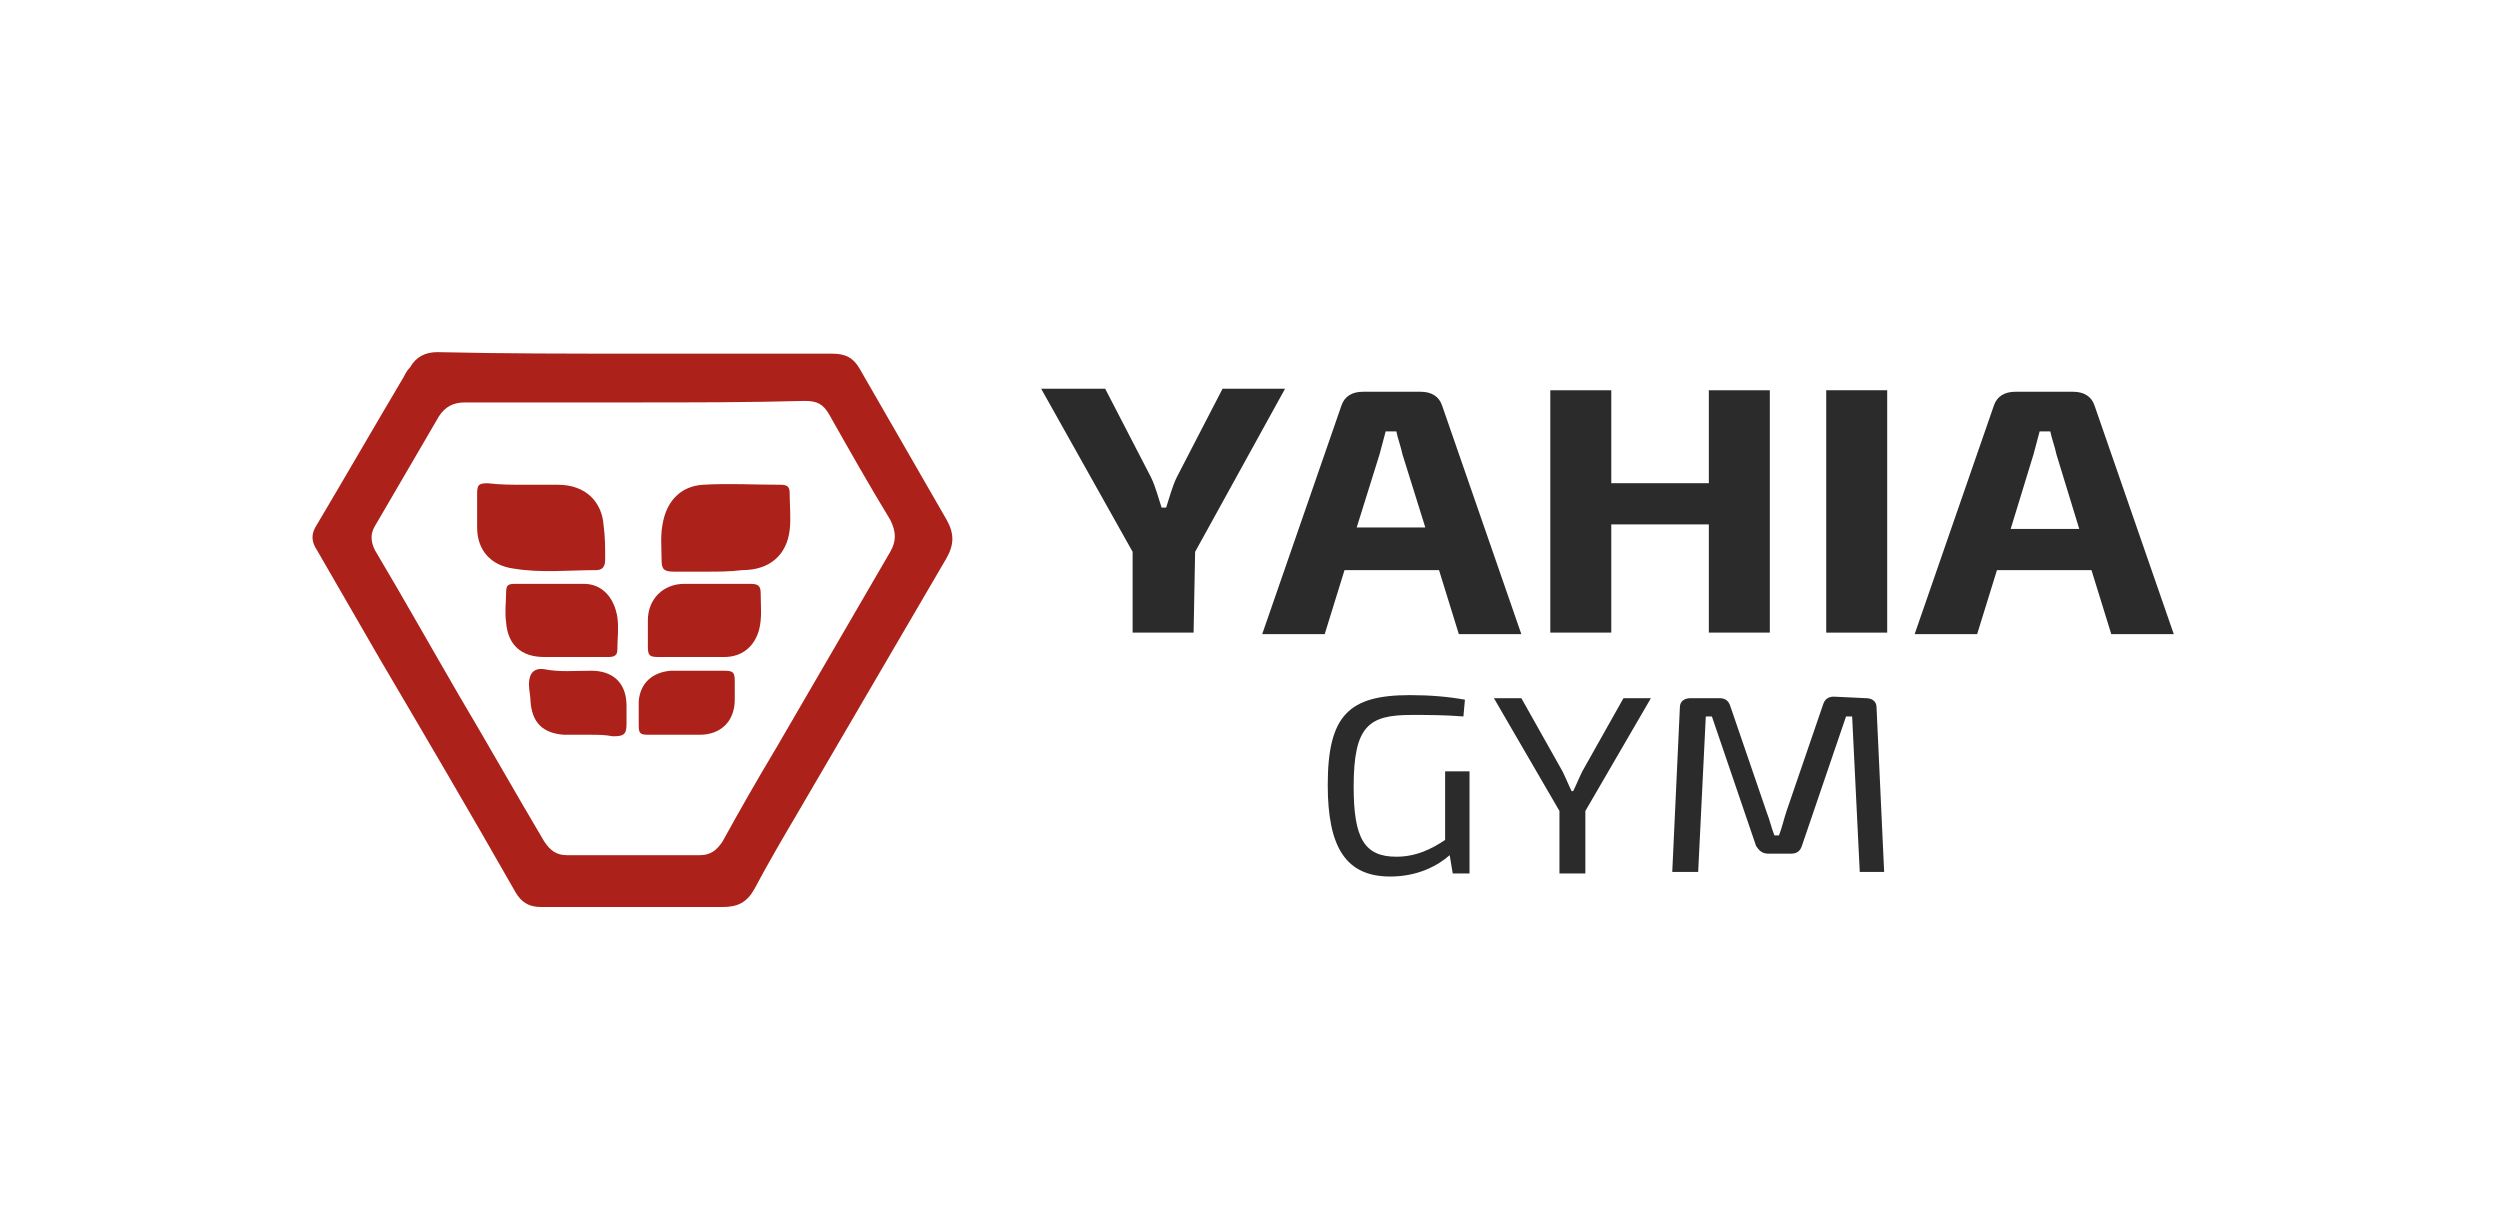
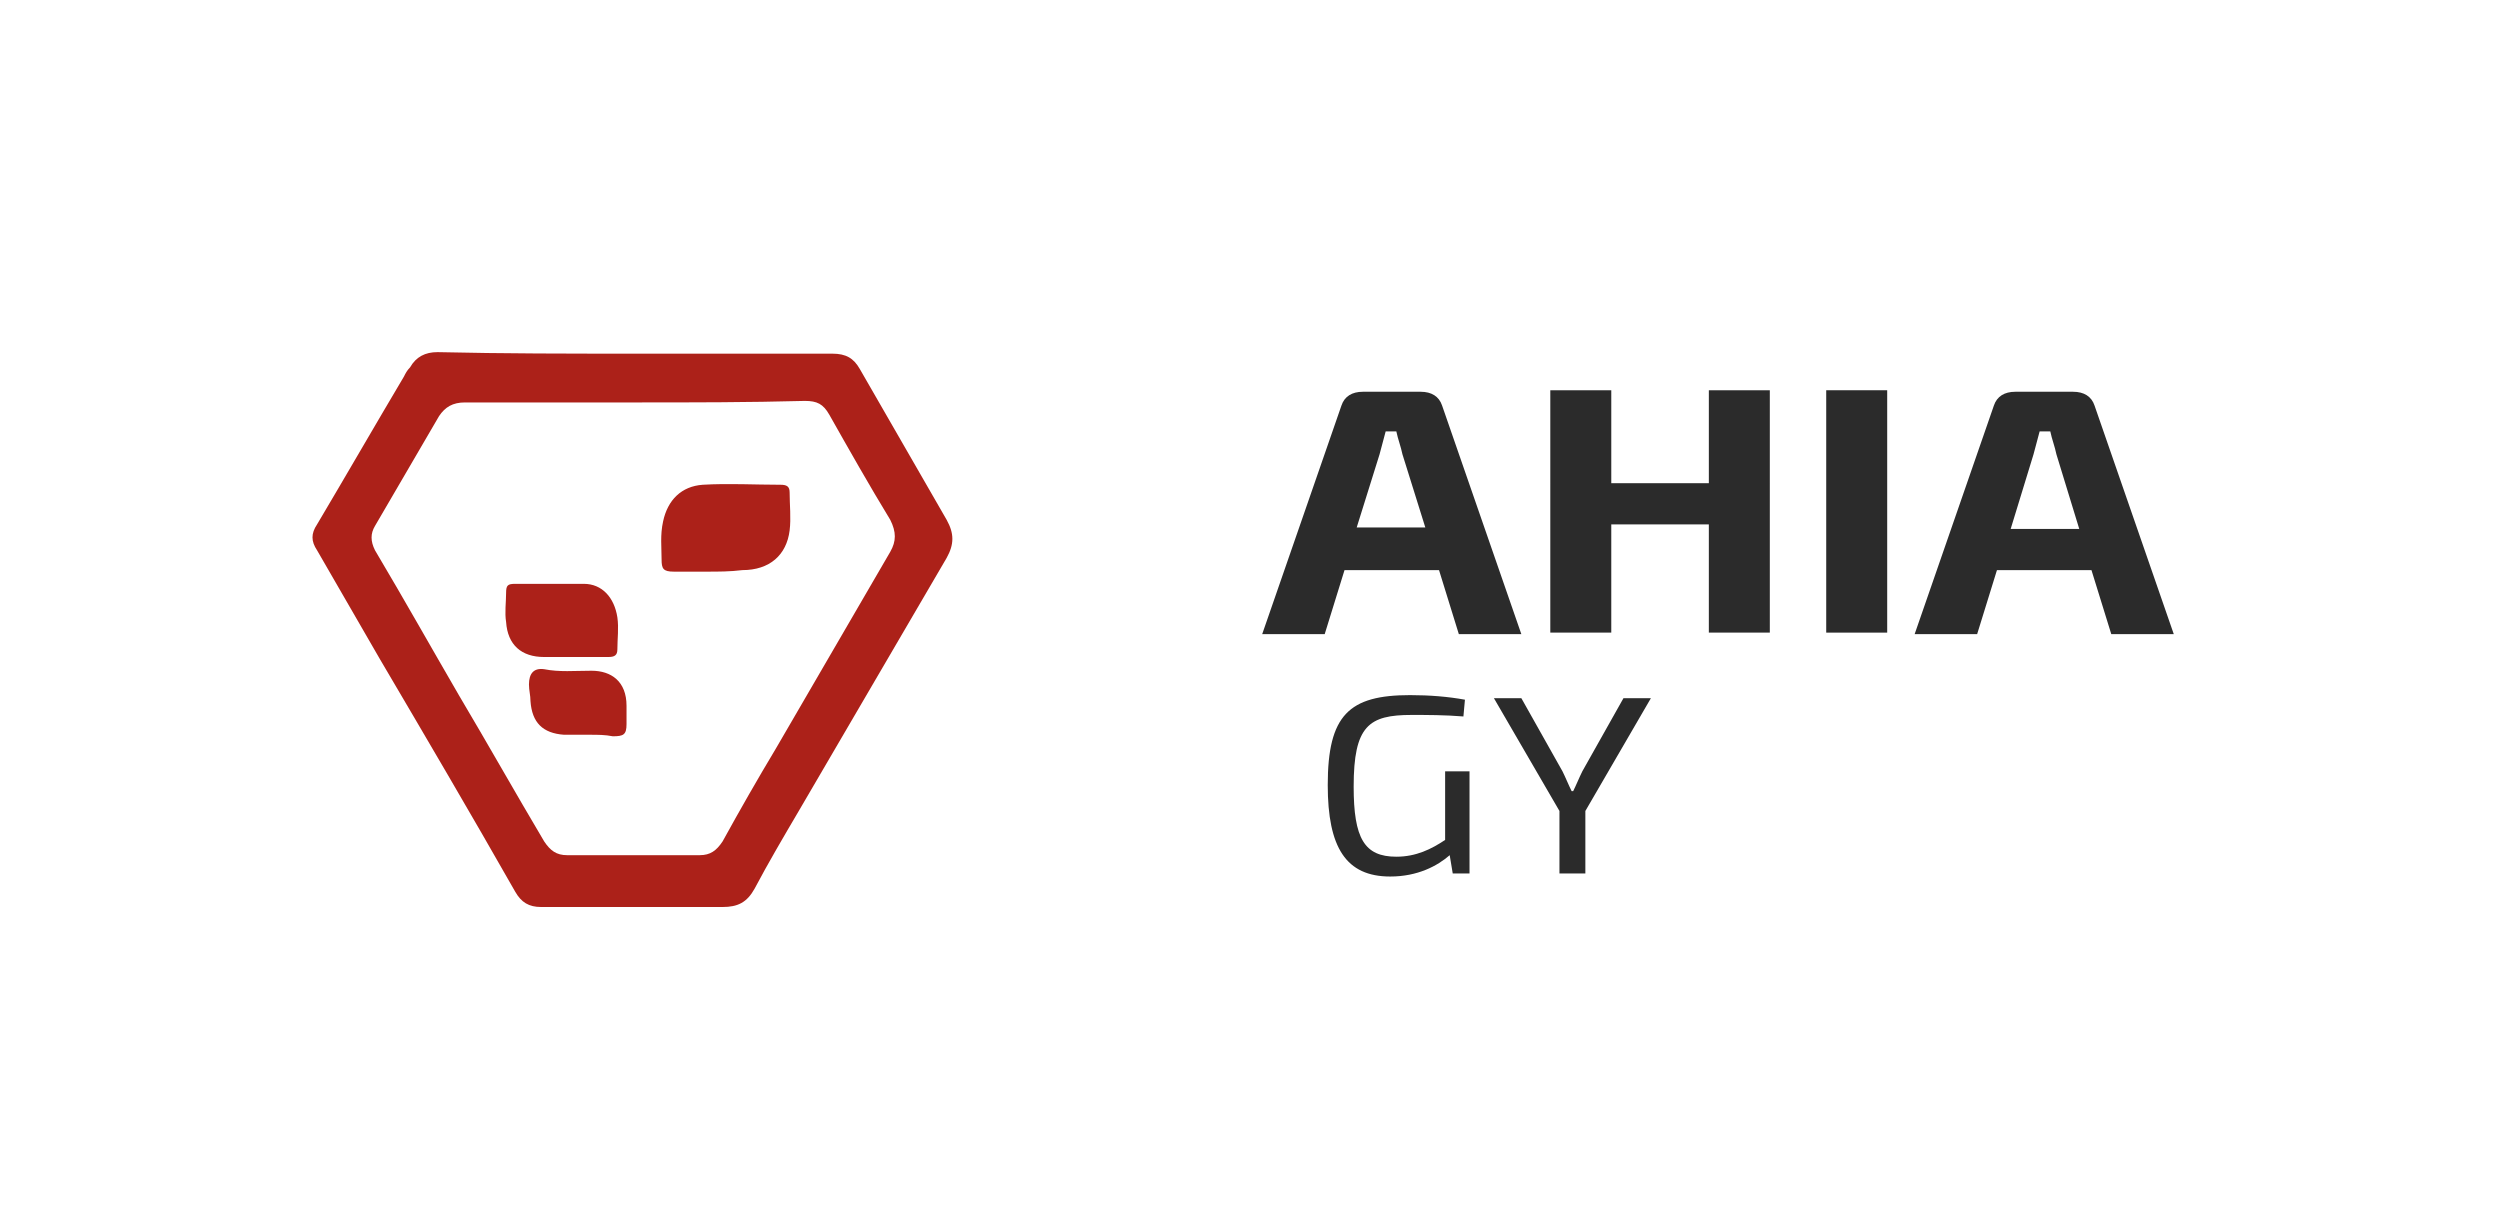
<svg xmlns="http://www.w3.org/2000/svg" version="1.1" id="Calque_2_00000125579663934686208740000004611849491287572131_" x="0px" y="0px" width="164px" height="80px" viewBox="0 0 164 80" style="enable-background:new 0 0 164 80;" xml:space="preserve">
  <style type="text/css">
	.st0{fill-rule:evenodd;clip-rule:evenodd;fill:#AC2119;}
	.st1{fill:#2B2B2B;}
</style>
  <g>
    <path class="st0" d="M41.7,23.2c4.3,0,8.6,0,12.9,0c0.9,0,1.4,0.3,1.8,1c1.9,3.3,3.8,6.6,5.7,9.9c0.5,0.9,0.5,1.6,0,2.5   c-3.2,5.5-6.5,11.1-9.7,16.6c-1,1.7-2,3.4-2.9,5.1c-0.5,0.9-1.1,1.2-2.1,1.2c-4,0-7.9,0-11.9,0c-0.8,0-1.3-0.3-1.7-1   c-2.9-5.1-5.9-10.2-8.9-15.3c-1.4-2.4-2.7-4.7-4.1-7.1c-0.4-0.6-0.4-1.1,0-1.7c1.9-3.2,3.8-6.5,5.7-9.7c0.1-0.2,0.2-0.4,0.4-0.6   c0.4-0.7,1-1,1.8-1C33,23.2,37.4,23.2,41.7,23.2z M41.7,26.4L41.7,26.4c-3.7,0-7.5,0-11.2,0c-0.8,0-1.3,0.3-1.7,0.9   c-1.4,2.4-2.8,4.8-4.2,7.2c-0.3,0.5-0.3,1,0,1.6c1.9,3.2,3.7,6.4,5.5,9.5c1.9,3.2,3.7,6.4,5.6,9.6c0.4,0.6,0.8,0.9,1.5,0.9   c2.9,0,5.8,0,8.7,0c0.7,0,1.1-0.3,1.5-0.9c1.1-2,2.3-4.1,3.5-6.1c2.5-4.3,5-8.6,7.5-12.9c0.4-0.7,0.4-1.3,0-2.1   c-1.4-2.3-2.7-4.6-4-6.9c-0.4-0.7-0.8-0.9-1.6-0.9C49.1,26.4,45.4,26.4,41.7,26.4z" />
    <path class="st0" d="M46.4,37.5c-0.7,0-1.5,0-2.2,0s-0.8-0.2-0.8-0.8c0-0.8-0.1-1.6,0.1-2.5c0.3-1.4,1.2-2.3,2.6-2.4   c1.7-0.1,3.4,0,5.1,0c0.4,0,0.6,0.1,0.6,0.5c0,0.8,0.1,1.7,0,2.5c-0.2,1.6-1.3,2.6-3.1,2.6C47.9,37.5,47.1,37.5,46.4,37.5   L46.4,37.5z" />
-     <path class="st0" d="M34.4,31.8c0.7,0,1.5,0,2.2,0c1.8,0,2.9,1.1,3,2.7c0.1,0.7,0.1,1.5,0.1,2.2c0,0.5-0.2,0.7-0.6,0.7   c-1.8,0-3.6,0.2-5.4-0.1c-1.5-0.2-2.4-1.2-2.4-2.7c0-0.7,0-1.4,0-2.2c0-0.6,0.1-0.7,0.7-0.7C32.8,31.8,33.6,31.8,34.4,31.8z" />
    <path class="st0" d="M37.6,43.1c-0.6,0-1.3,0-1.9,0c-1.5,0-2.4-0.8-2.5-2.3c-0.1-0.6,0-1.3,0-1.9c0-0.5,0.1-0.6,0.6-0.6   c1.5,0,3,0,4.5,0c1.2,0,2,0.9,2.2,2.2c0.1,0.7,0,1.4,0,2.1c0,0.4-0.2,0.5-0.6,0.5C39.1,43.1,38.4,43.1,37.6,43.1L37.6,43.1z" />
-     <path class="st0" d="M45.4,43.1c-0.7,0-1.4,0-2.2,0c-0.6,0-0.7-0.1-0.7-0.7c0-0.6,0-1.1,0-1.7c0-1.4,1-2.4,2.4-2.4s2.9,0,4.3,0   c0.5,0,0.7,0.1,0.7,0.6c0,0.8,0.1,1.6-0.1,2.4c-0.3,1.1-1.1,1.8-2.3,1.8C46.8,43.1,46.1,43.1,45.4,43.1L45.4,43.1z" />
    <path class="st0" d="M38.7,48.2c-0.6,0-1.1,0-1.7,0c-1.4-0.1-2.1-0.8-2.2-2.2c0-0.4-0.1-0.7-0.1-1.1c0-0.7,0.3-1.1,1-1   c1,0.2,2,0.1,3.1,0.1c1.3,0,2.3,0.7,2.3,2.3c0,0.4,0,0.8,0,1.2c0,0.7-0.2,0.8-0.9,0.8C39.7,48.2,39.2,48.2,38.7,48.2L38.7,48.2z" />
-     <path class="st0" d="M44.3,48.2c-0.6,0-1.2,0-1.8,0c-0.5,0-0.6-0.1-0.6-0.6s0-1.1,0-1.6c0.1-1.2,0.9-1.9,2.1-2c1.2,0,2.4,0,3.5,0   c0.6,0,0.7,0.1,0.7,0.7c0,0.4,0,0.8,0,1.2c0,1.4-0.9,2.3-2.3,2.3C45.4,48.2,44.8,48.2,44.3,48.2z" />
  </g>
  <g>
    <path class="st1" d="M96.5,57.3h-1.2l-0.2-1.2c-0.8,0.7-2.1,1.4-3.9,1.4c-2.9,0-4.1-1.9-4.1-6c0-4.6,1.4-5.9,5.4-5.9   c1.3,0,2.5,0.1,3.6,0.3L96,47c-1.2-0.1-2.4-0.1-3.4-0.1c-2.8,0-3.8,0.7-3.8,4.7c0,3.4,0.7,4.6,2.8,4.6c1.3,0,2.3-0.5,3.2-1.1v-4.5   h1.6v6.7H96.5z" />
    <path class="st1" d="M104,57.3h-1.7v-4.1L98,45.8h1.8l2.7,4.8c0.2,0.4,0.4,0.9,0.6,1.3h0.1c0.2-0.4,0.4-0.9,0.6-1.3l2.7-4.8h1.8   l-4.3,7.4C104,53.2,104,57.3,104,57.3z" />
-     <path class="st1" d="M122.4,45.8c0.4,0,0.7,0.2,0.7,0.6l0.5,10.8H122L121.5,47h-0.4l-2.9,8.5c-0.1,0.3-0.3,0.5-0.7,0.5H116   c-0.4,0-0.6-0.2-0.8-0.5l-2.9-8.5h-0.4l-0.5,10.2h-1.7l0.5-10.8c0-0.4,0.3-0.6,0.7-0.6h1.9c0.4,0,0.6,0.2,0.7,0.5l2.4,7   c0.2,0.5,0.3,1,0.5,1.5h0.3c0.2-0.5,0.3-1,0.5-1.6l2.4-7c0.1-0.3,0.3-0.5,0.7-0.5L122.4,45.8L122.4,45.8z" />
  </g>
  <g>
-     <path class="st1" d="M78.3,41.5h-4v-5.3l-6-10.7h4.2l3,5.8c0.3,0.6,0.5,1.4,0.7,2h0.3c0.2-0.6,0.4-1.4,0.7-2l3-5.8h4.1l-5.9,10.7   L78.3,41.5L78.3,41.5z" />
    <path class="st1" d="M88.2,37.4l-1.3,4.2h-4.1l5.2-15c0.2-0.6,0.7-0.9,1.4-0.9h3.8c0.7,0,1.2,0.3,1.4,0.9l5.2,15h-4.1l-1.3-4.2   H88.2z M92,29.8c-0.1-0.5-0.3-1-0.4-1.5h-0.7l-0.4,1.5L89,34.6h4.5L92,29.8z" />
    <path class="st1" d="M116.1,41.5h-4v-7.1h-6.4v7.1h-4V25.6h4v6.1h6.4v-6.1h4V41.5z" />
    <path class="st1" d="M119.8,41.5V25.6h4v15.9H119.8z" />
    <path class="st1" d="M131,37.4l-1.3,4.2h-4.1l5.2-15c0.2-0.6,0.7-0.9,1.4-0.9h3.8c0.7,0,1.2,0.3,1.4,0.9l5.2,15h-4.1l-1.3-4.2H131z    M134.9,29.8c-0.1-0.5-0.3-1-0.4-1.5h-0.7l-0.4,1.5l-1.5,4.9h4.5L134.9,29.8z" />
  </g>
</svg>